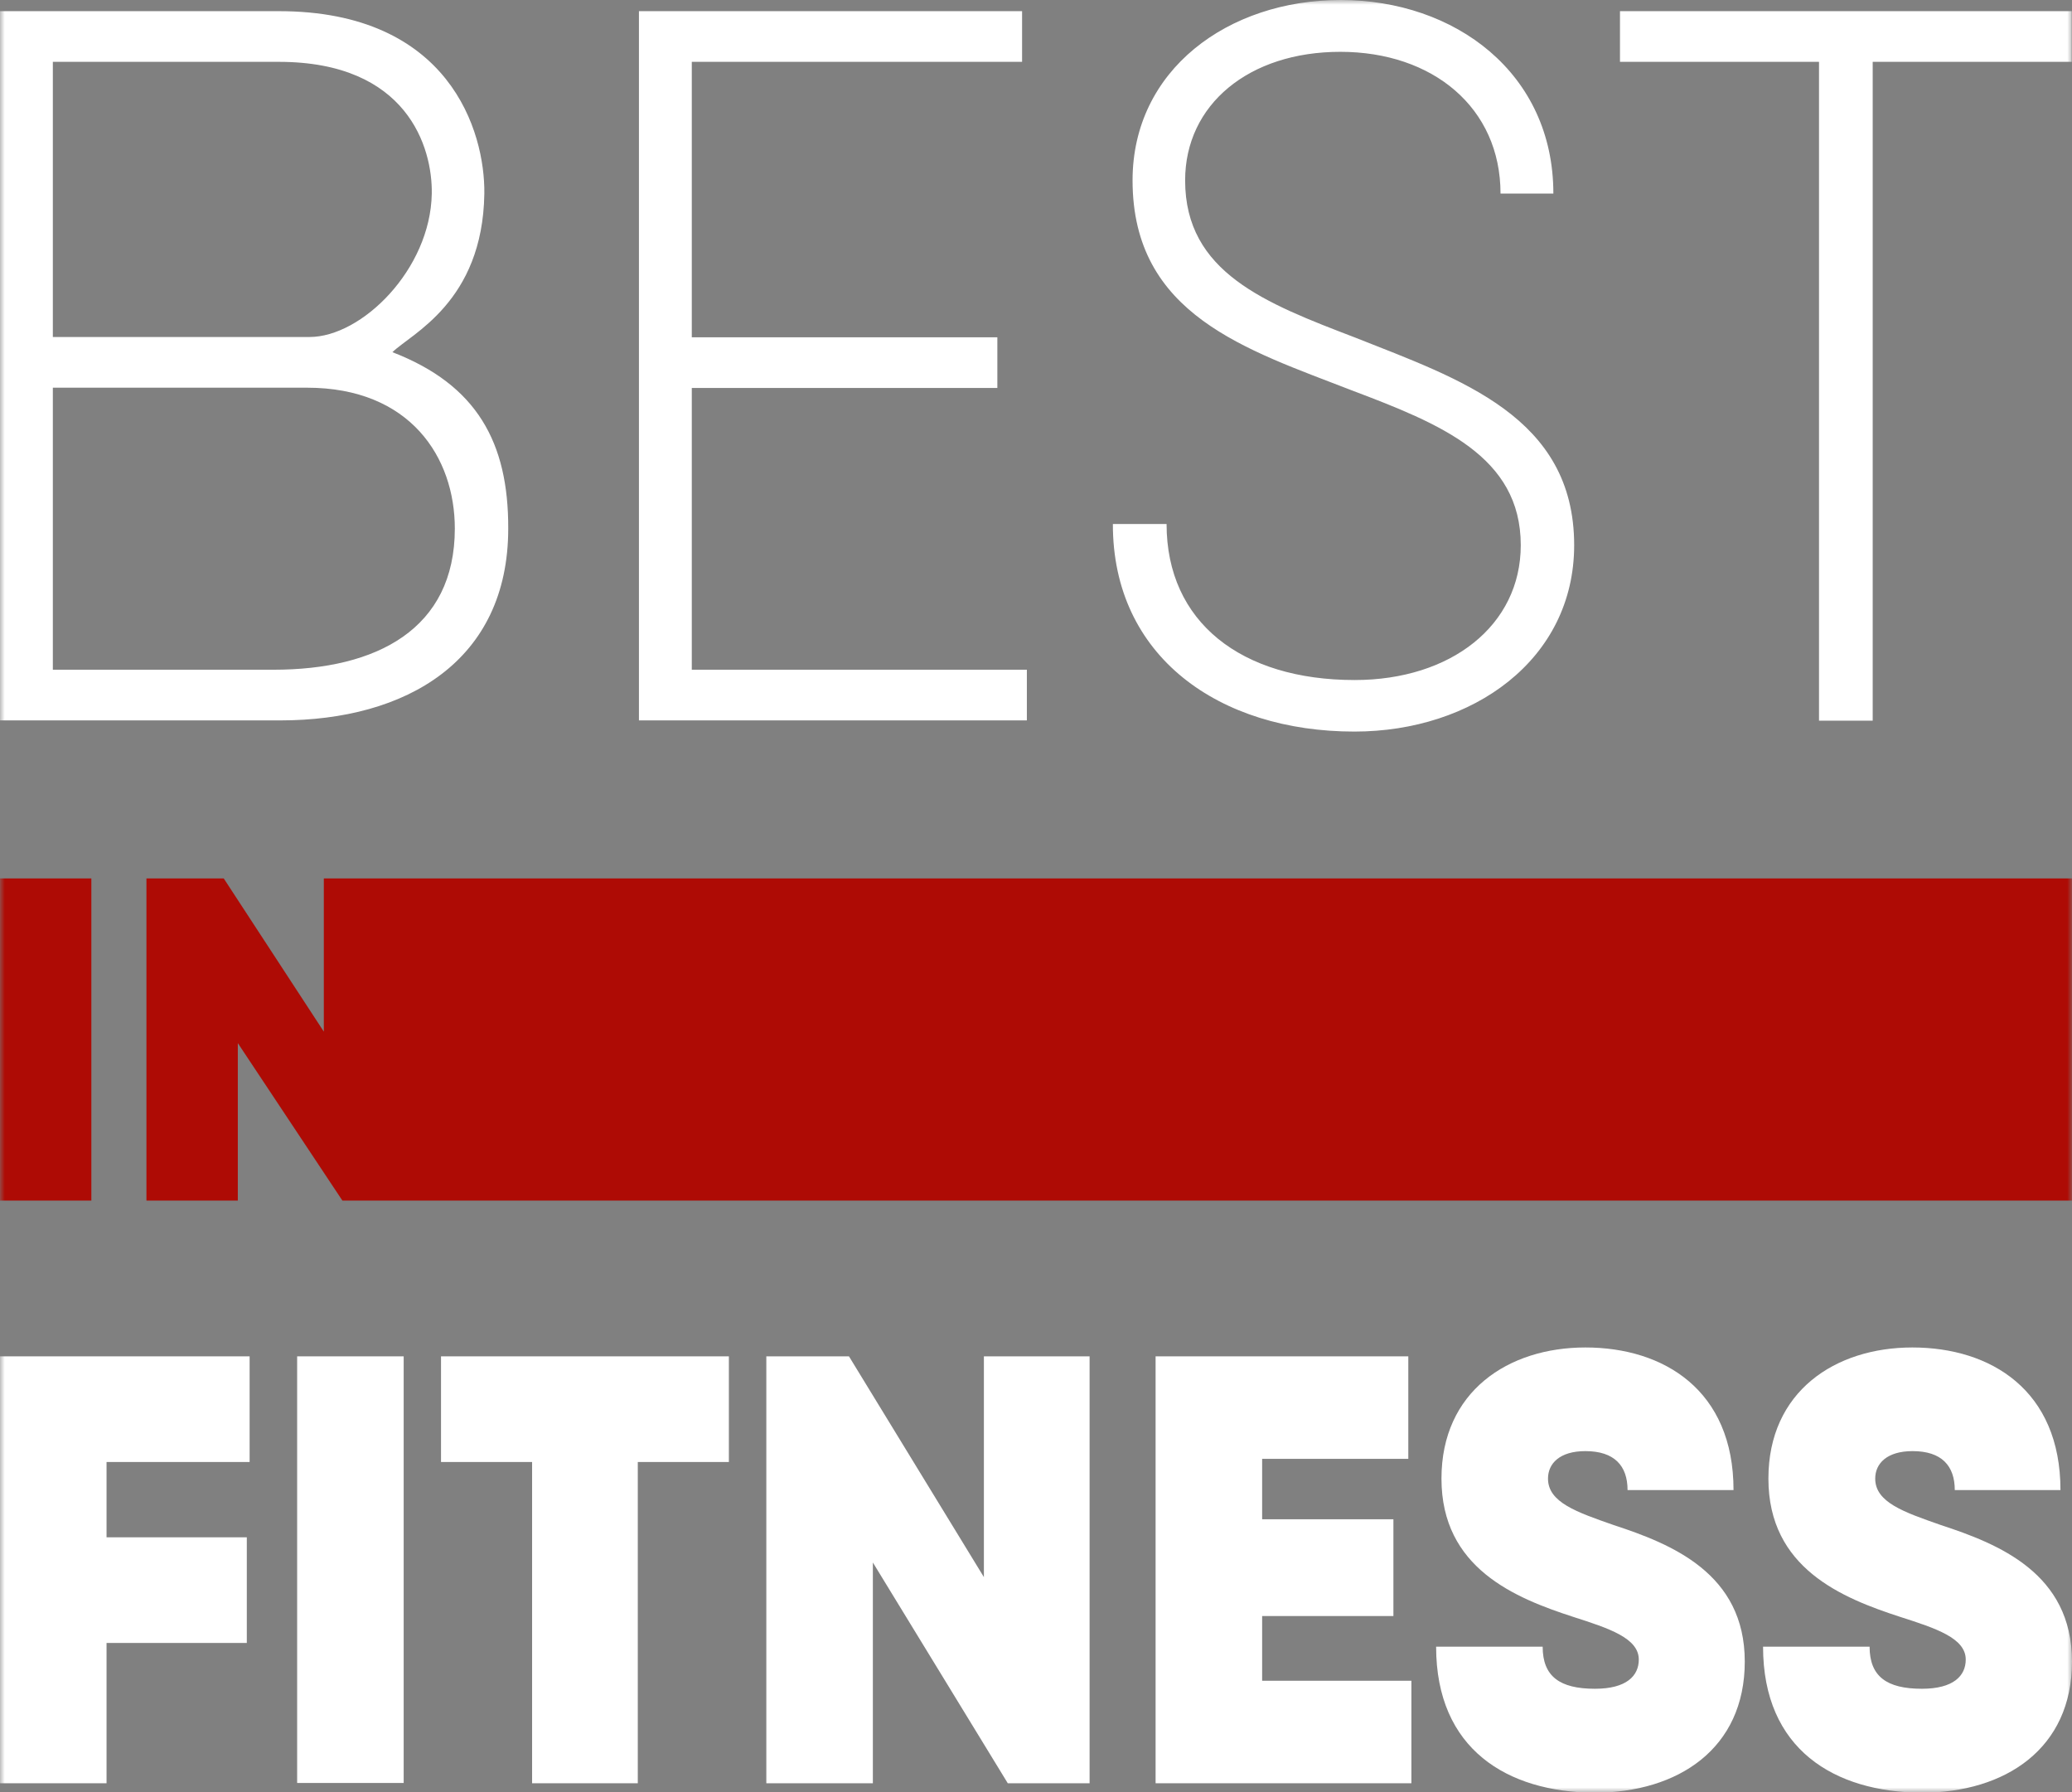
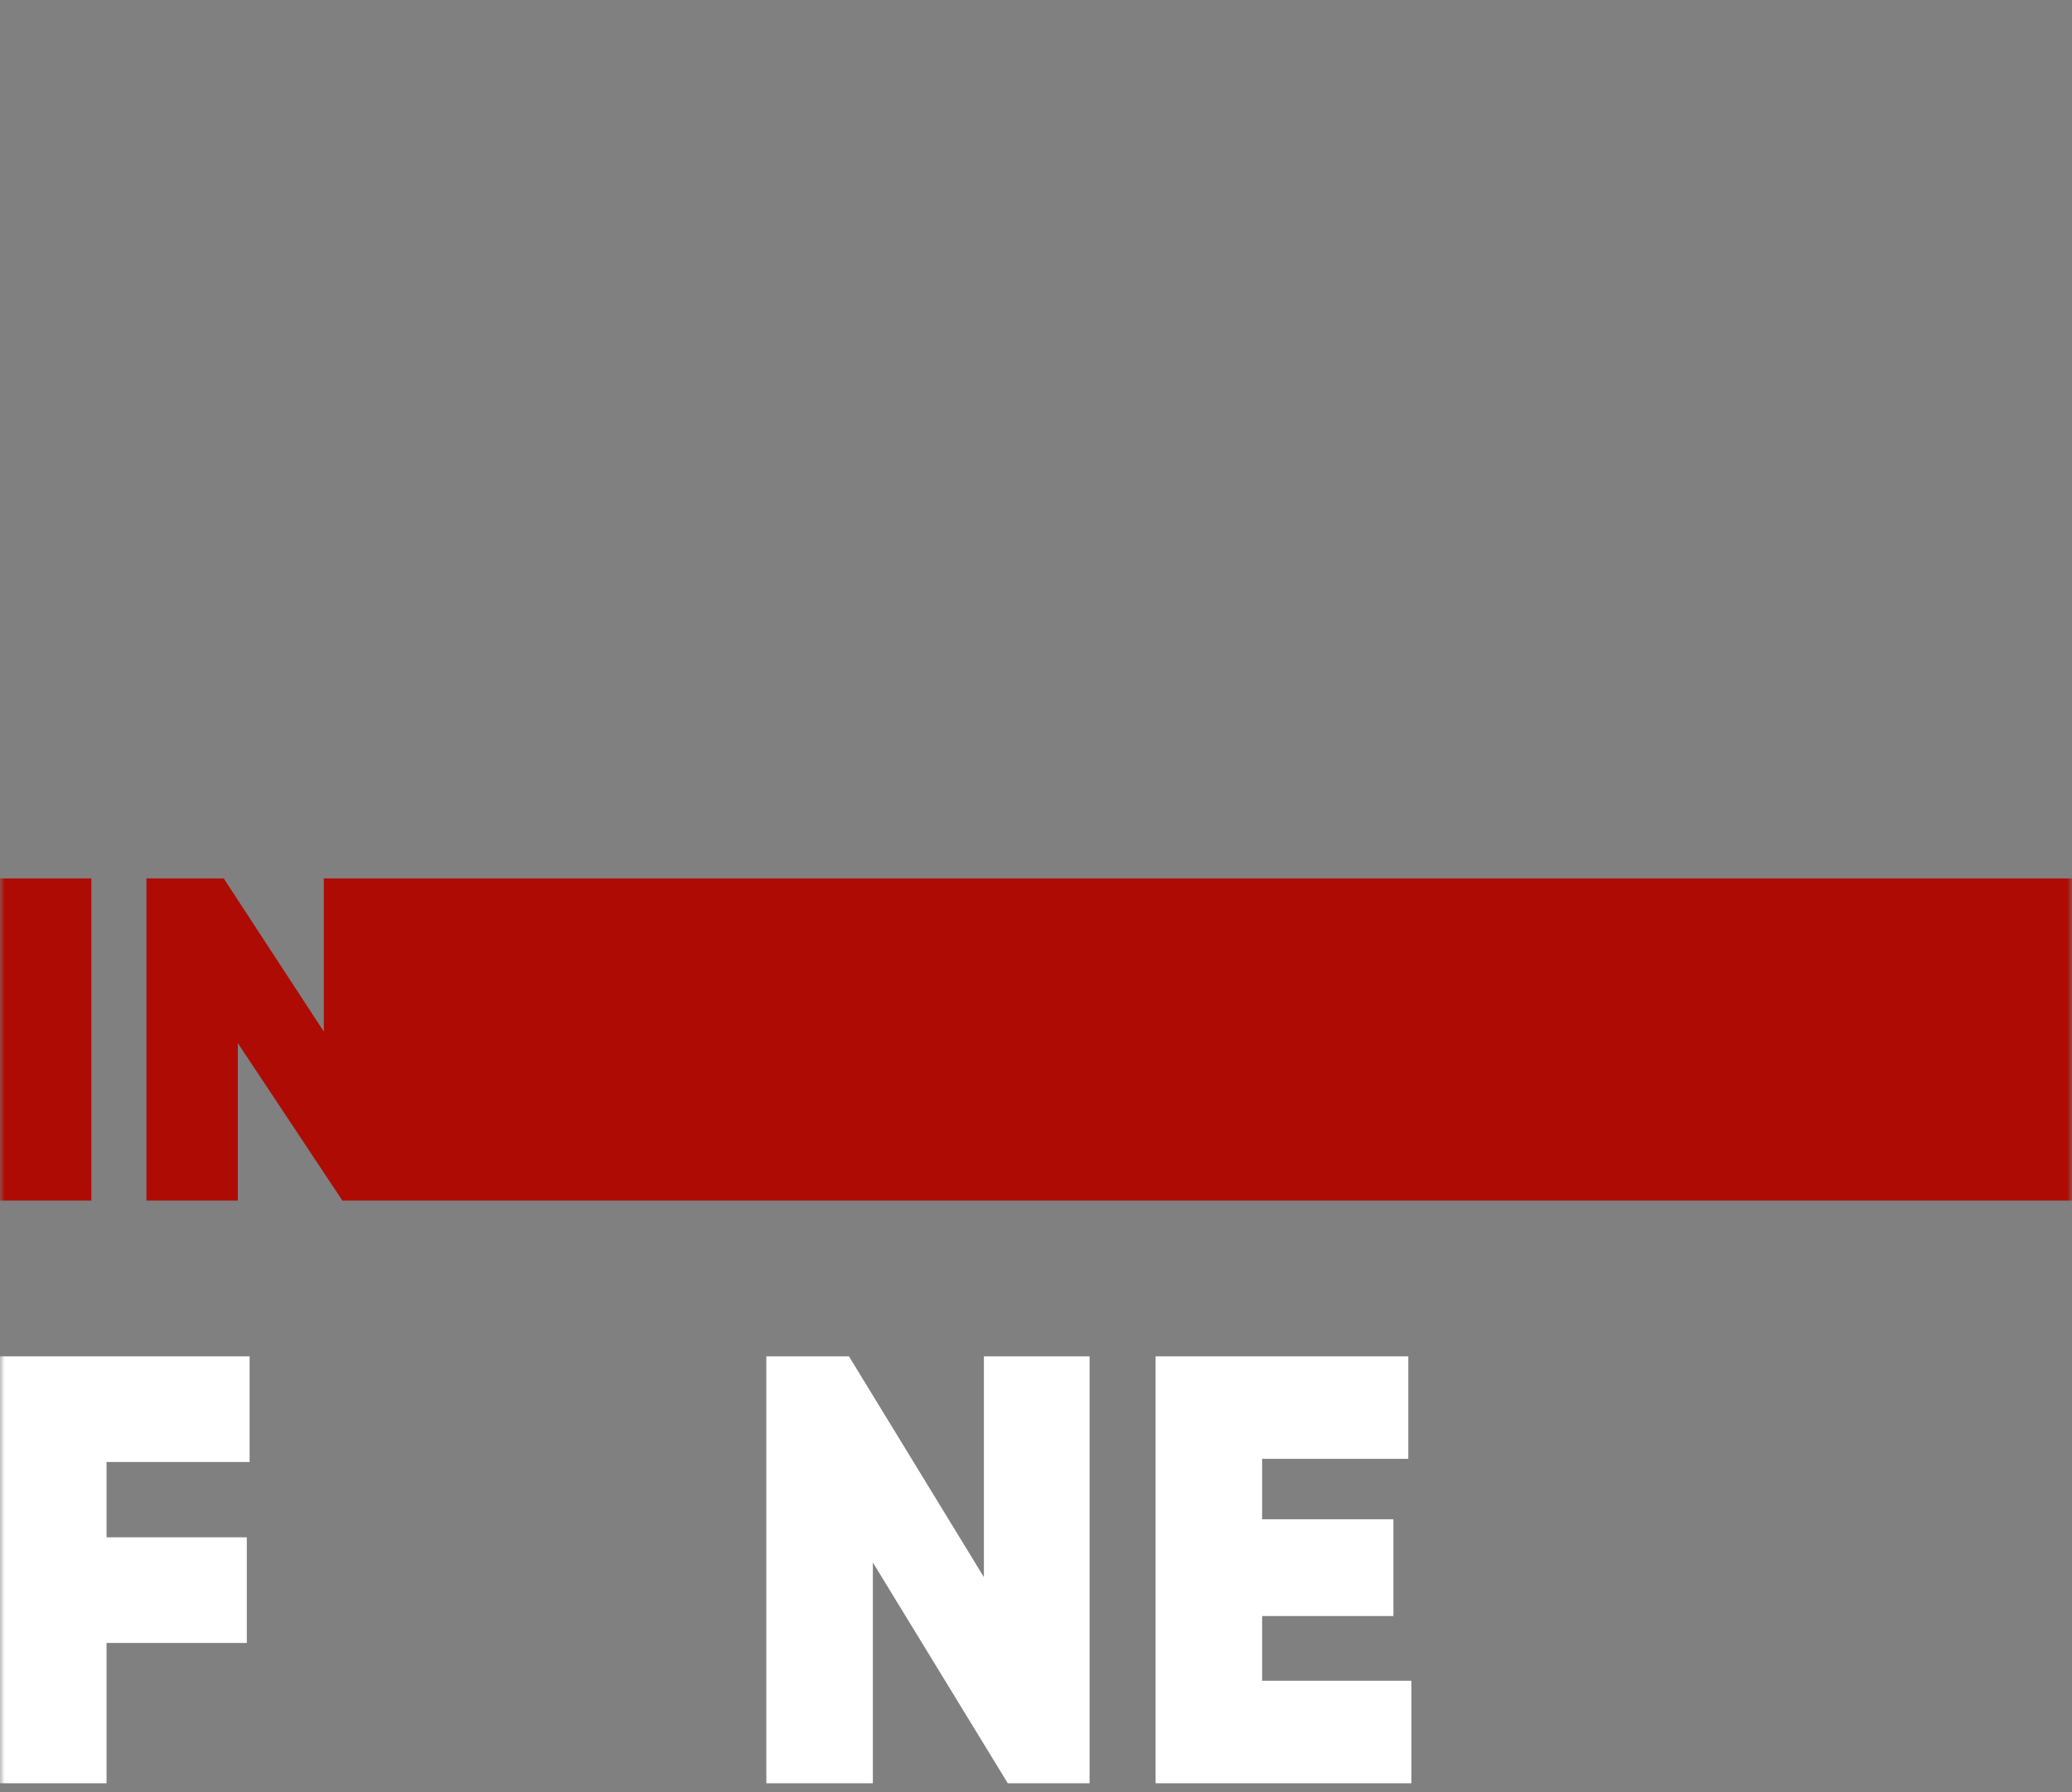
<svg xmlns="http://www.w3.org/2000/svg" width="222" height="192" viewBox="0 0 222 192" fill="none">
  <rect x="0" y="0" width="222" height="192" fill="#808080" stroke="none" />
  <g clip-path="url(#clip0_2_549)">
    <mask id="mask0_2_549" style="mask-type:luminance" maskUnits="userSpaceOnUse" x="0" y="0" width="222" height="192">
      <path d="M222 0H0V192H222V0Z" fill="white" />
    </mask>
    <g mask="url(#mask0_2_549)">
      <path d="M11.415 156.631V164.699H26.444V176.018H11.415V191.049H0V145.312H11.415H26.745V156.631H11.415Z" fill="white" />
-       <path d="M43.252 145.312H31.837V191.019H43.252V145.312Z" fill="white" />
-       <path d="M78.094 156.631H68.335V191.049H57.011V156.631H47.252V145.312H68.335H78.094V156.631Z" fill="white" />
+       <path d="M43.252 145.312V191.019H43.252V145.312Z" fill="white" />
      <path d="M116.742 145.312V191.049H107.977L93.521 167.398V191.049H82.106V145.312H90.961L105.417 168.963V145.312H116.742Z" fill="white" />
      <path d="M151.221 180.067V191.049H127.308H123.814V145.312H135.229H150.89V156.293H135.229V162.766H149.294V173.134H135.229V180.067H151.221Z" fill="white" />
-       <path d="M153.87 176.417H165.285C165.285 179.607 167.122 180.926 170.887 180.926C174.26 180.926 175.585 179.546 175.585 177.797C175.585 175.497 172.393 174.454 168.568 173.227C162.334 171.202 154.443 168.012 154.443 158.41C154.443 149.085 161.581 144.361 169.863 144.361C178.266 144.361 185.735 148.931 185.735 159.637H174.381C174.381 157.03 172.965 155.465 169.863 155.465C167.122 155.465 165.857 156.784 165.857 158.41C165.857 160.956 168.929 161.999 172.875 163.38C179.049 165.405 186.94 168.533 186.94 178.012C186.94 187.338 179.802 192.062 170.827 192.062C161.52 192 153.87 187.43 153.87 176.417Z" fill="white" />
-       <path d="M188.899 176.417H200.314C200.314 179.607 202.151 180.926 205.916 180.926C209.289 180.926 210.615 179.546 210.615 177.797C210.615 175.497 207.422 174.454 203.597 173.227C197.363 171.202 189.472 168.012 189.472 158.41C189.472 149.085 196.61 144.361 204.892 144.361C213.295 144.361 220.764 148.931 220.764 159.637H209.44C209.44 157.03 208.024 155.465 204.922 155.465C202.181 155.465 200.916 156.784 200.916 158.41C200.916 160.956 203.989 161.999 207.934 163.38C214.108 165.405 221.999 168.533 221.999 178.012C221.999 187.338 214.861 192.062 205.886 192.062C196.549 192 188.899 187.43 188.899 176.417Z" fill="white" />
      <path d="M222 94.113H151.674H79.24H68.518H60.236H54.333H44.544H43.46H36.654H34.696V110.525L23.974 94.113H15.691V128.624H25.48V111.752L36.684 128.624H43.49H151.674H222V94.113ZM0 94.113H9.788V128.624H0V94.113Z" fill="#AE0B05" />
-       <path d="M221.97 1.196H200.646H173.57V6.626H194.894V77.211H200.646V6.626H221.97V1.196ZM145.109 78.377C157.788 78.377 168.661 70.677 168.661 58.407C168.661 44.633 156.403 40.615 145.199 36.167C135.591 32.486 126.978 29.203 126.978 19.326C126.978 11.197 133.815 5.552 143.603 5.552C153.512 5.552 160.77 11.534 160.77 20.737H166.432C166.432 7.822 155.891 0 143.633 0C131.586 0 121.346 7.485 121.346 19.326C121.346 33.774 133.604 37.455 144.808 41.811C154.295 45.4 162.939 48.867 162.939 58.407C162.939 66.996 155.469 72.855 145.139 72.855C133.001 72.855 124.99 66.659 124.99 56.137H119.237C119.207 70.34 130.622 78.377 145.109 78.377ZM74.12 71.751V41.566H106.859V36.136H74.12V6.626H109.509V1.196H74.12H68.458V77.18H70.898H110.021V71.751H74.12ZM29.305 71.751H5.662V41.535H32.889C43.972 41.535 48.731 49.02 48.731 56.627C48.731 67.395 40.358 71.751 29.305 71.751ZM29.877 6.626C43.641 6.626 46.352 15.798 46.261 20.767C46.111 28.866 38.762 36.105 33.16 36.105H5.662V6.626H29.877ZM42.045 37.731C44.032 35.768 51.713 32.363 51.893 20.767C51.984 14.08 48.159 1.196 29.877 1.196H5.662H0V77.18H1.054H30.028C43.551 77.18 54.453 70.8 54.453 56.627C54.483 47.425 51.11 41.228 42.045 37.731Z" fill="white" />
    </g>
  </g>
  <defs>
    <clipPath id="clip0_2_549">
      <rect width="222" height="192" fill="white" />
    </clipPath>
  </defs>
</svg>